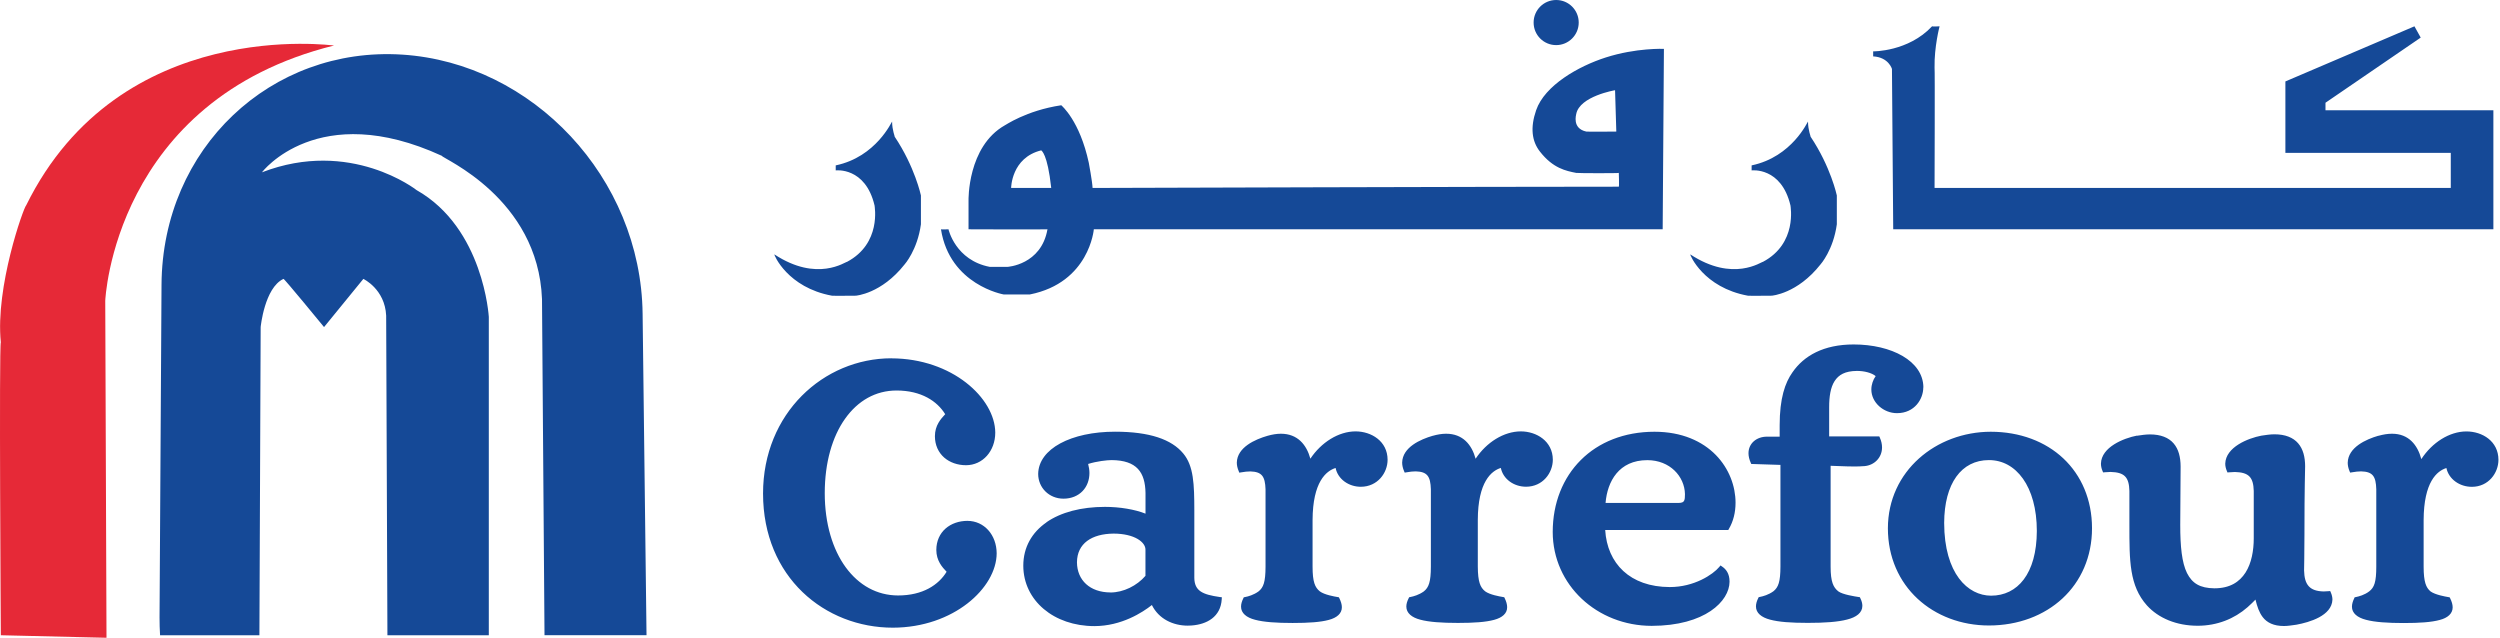
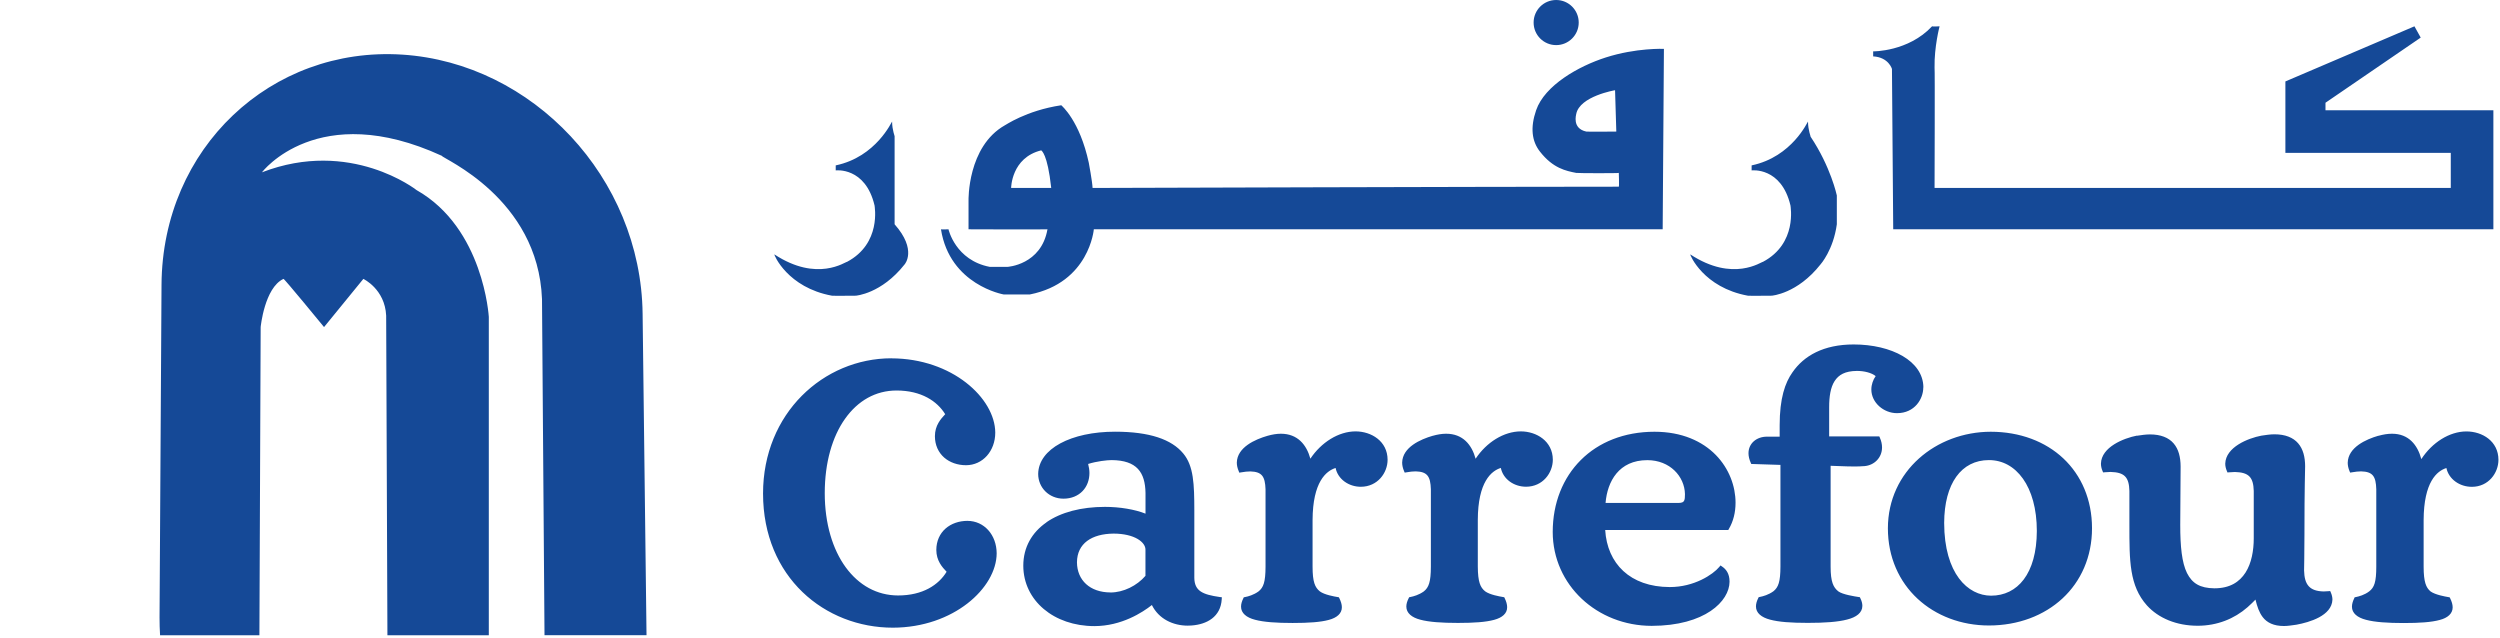
<svg xmlns="http://www.w3.org/2000/svg" width="392" height="100" viewBox="0 0 392 100" fill="none">
  <g clip-path="url(#clip0_945_7334)">
-     <path fill-rule="evenodd" clip-rule="evenodd" d="M16.503 47.151L16.699 100L0.131 99.607C0.131 99.607 -0.164 54.265 0.131 53.667C-0.761 45.023 3.708 32.507 4.109 32.187C18.811 2.366 52.292 7.179 52.39 7.13C17.813 15.717 16.503 47.151 16.503 47.151Z" fill="#E62937" />
-     <path fill-rule="evenodd" clip-rule="evenodd" d="M296.659 10.806C296.659 10.806 296.135 8.972 293.712 8.841V8.055C293.712 8.055 299.213 8.12 302.946 4.126C303.012 4.191 304.125 4.126 304.125 4.126C304.125 4.126 303.274 7.335 303.339 10.609C303.405 10.675 303.339 29.47 303.339 29.47H384.282V23.969H358.349V12.77L378.585 4.126L379.567 5.894L364.636 16.11V17.289H390.962V35.953H296.856L296.659 10.806ZM301.571 60.756C301.571 62.549 300.228 64.784 297.445 64.784C295.366 64.784 293.434 63.147 293.426 61.076C293.426 60.314 293.696 59.545 294.105 58.972C293.483 58.456 292.296 58.153 291.15 58.161C289.308 58.178 288.301 58.767 287.663 59.758C287.024 60.748 286.812 62.197 286.812 63.843V68.427H294.67L294.76 68.623C294.998 69.155 295.104 69.671 295.104 70.162C295.104 71.758 293.892 72.954 292.362 73.085C291.781 73.142 291.158 73.142 290.602 73.142C289.292 73.142 287.999 73.052 287.041 73.035V88.851C287.041 91.241 287.466 92.1 288.244 92.723C288.932 93.238 290.88 93.525 291.453 93.615L291.625 93.639L291.699 93.795C291.911 94.229 292.018 94.622 292.018 94.998C292.018 96.087 291.068 96.783 289.628 97.143C288.171 97.528 286.099 97.667 283.464 97.667C280.828 97.667 278.912 97.528 277.545 97.159C276.203 96.808 275.327 96.12 275.335 95.08C275.335 94.679 275.458 94.245 275.695 93.779L275.769 93.631L275.941 93.599C276.465 93.5 277.308 93.263 278.069 92.715C278.847 92.092 279.166 91.241 279.174 88.834V72.896L274.598 72.749L274.516 72.561C274.279 72.037 274.164 71.529 274.164 71.062C274.164 69.507 275.449 68.468 277.054 68.468H279.051V66.699C279.051 62.434 279.903 60.011 281.057 58.383C282.841 55.788 285.936 54.011 290.651 54.011C296.586 54.011 301.555 56.598 301.587 60.74L301.571 60.756ZM277.799 46.365C277.799 46.365 274.066 46.398 274.066 46.365C267.092 45.088 264.963 39.948 265.029 39.882C271.774 44.335 276.227 40.995 276.424 41.061C281.859 38.179 280.746 32.351 280.746 32.22C279.305 26.13 274.655 26.719 274.655 26.719V25.933C281.024 24.599 283.455 19.016 283.496 19.057C283.496 20.432 283.963 21.456 283.889 21.415C287.074 26.171 288.015 30.648 288.015 30.648V35.167C287.466 39.211 285.461 41.454 285.461 41.454C281.81 46.087 277.799 46.365 277.799 46.365ZM176.227 35.953H171.512C171.512 35.953 170.824 44.303 161.492 46.169H157.367C157.367 46.169 148.919 44.696 147.543 35.953C147.543 36.002 148.722 35.953 148.722 35.953C148.722 35.953 149.803 40.815 155.206 41.847H157.956C157.956 41.847 163.261 41.552 164.243 35.953C164.243 36.002 151.866 35.953 151.866 35.953V31.434C151.866 31.434 151.669 22.986 157.563 19.646C157.563 19.695 160.854 17.338 166.404 16.503C166.453 16.552 169.302 18.91 170.726 25.54C170.726 25.589 171.266 28.389 171.316 29.47H171.61C174.385 29.461 233.807 29.273 253.83 29.273C253.904 29.273 253.83 27.087 253.83 27.112C253.814 27.177 247.453 27.169 247.151 27.112C245.546 26.793 243.532 26.408 241.478 23.788C240.176 22.143 239.93 20.006 240.864 17.289C242.206 13.384 247.511 10.38 251.776 9.013C256.573 7.474 260.903 7.662 260.903 7.662L260.707 35.953H176.227ZM163.261 23.576C158.57 24.73 158.545 29.47 158.545 29.47H164.832C164.243 24.018 163.285 23.625 163.261 23.576ZM253.241 14.145C253.241 14.145 247.691 15.079 247.151 17.878C247.151 17.976 246.463 20.137 248.722 20.629C248.722 20.678 253.437 20.629 253.437 20.629L253.241 14.145ZM244.007 7.073C242.051 7.073 240.471 5.493 240.471 3.536C240.471 1.58 242.051 0 244.007 0C245.964 0 247.543 1.58 247.543 3.536C247.543 5.493 245.955 7.073 244.007 7.073ZM134.184 46.365C134.184 46.365 130.451 46.398 130.451 46.365C123.477 45.088 121.348 39.948 121.414 39.882C128.159 44.335 132.612 40.995 132.809 41.061C138.244 38.179 137.131 32.351 137.131 32.22C135.69 26.13 131.041 26.719 131.041 26.719V25.933C137.409 24.599 139.84 19.016 139.881 19.057C139.881 20.432 140.356 21.456 140.274 21.415C143.459 26.171 144.4 30.648 144.4 30.648V35.167C143.852 39.211 141.846 41.454 141.846 41.454C138.195 46.087 134.184 46.365 134.184 46.365ZM139.775 56.189C149.295 56.205 156.024 62.443 156.057 67.829C156.057 70.71 154.1 72.945 151.465 72.945C150.163 72.945 148.943 72.528 148.043 71.742C147.151 70.956 146.594 69.802 146.594 68.394C146.594 66.708 147.519 65.684 148.207 64.948C146.954 62.909 144.474 61.239 140.594 61.231C137.286 61.231 134.511 62.836 132.506 65.66C130.5 68.484 129.321 72.536 129.321 77.325C129.321 82.114 130.558 86.141 132.612 88.957C134.675 91.773 137.507 93.361 140.815 93.369C144.703 93.369 147.175 91.708 148.428 89.653C147.732 88.933 146.815 87.901 146.815 86.231C146.815 84.823 147.372 83.661 148.264 82.875C149.164 82.089 150.384 81.672 151.686 81.672C154.33 81.672 156.27 83.89 156.278 86.771C156.245 92.191 149.516 98.404 139.996 98.42C134.691 98.42 129.6 96.456 125.834 92.837C122.069 89.219 119.646 83.947 119.646 77.382C119.646 71.095 122.02 65.791 125.72 62.066C129.42 58.342 134.462 56.18 139.775 56.18V56.189ZM84.986 46.906C84.389 31 69.285 24.828 69.285 24.435C49.811 15.488 41.068 27.022 41.068 27.022C54.976 21.652 65.315 29.805 65.315 29.805C75.851 35.773 76.645 49.689 76.645 49.689V99.607H60.748C60.731 94.925 60.551 50.246 60.551 49.492C60.355 45.318 56.974 43.73 56.974 43.73L50.81 51.285C50.81 51.285 44.449 43.525 44.449 43.73C41.469 45.121 40.872 51.285 40.872 51.285L40.675 99.607H25.098C25.04 98.674 25.016 97.741 25.016 96.791L25.327 44.638C25.458 23.191 42.525 7.253 63.056 8.563C83.521 9.872 100.507 27.873 100.761 49.19L101.374 99.599H85.379L84.986 46.898V46.906ZM164.079 81.893C166.363 80.313 169.556 79.478 173.264 79.478C175.58 79.478 177.963 79.879 179.616 80.542V77.3C179.559 74.034 178.241 72.184 174.328 72.143C173.599 72.143 171.954 72.323 170.62 72.749C170.743 73.216 170.824 73.698 170.824 74.165C170.824 75.254 170.456 76.261 169.752 76.997C169.048 77.734 168.008 78.192 166.756 78.192C164.497 78.192 162.794 76.474 162.786 74.321C162.835 70.359 167.976 67.69 174.836 67.69C180.279 67.69 183.701 68.901 185.526 71.095C187.18 73.068 187.262 75.95 187.27 80.018V90.611C187.303 92.665 188.547 93.222 191.273 93.615L191.584 93.648L191.568 93.951C191.412 96.742 189.21 97.904 186.853 98.076C186.648 98.093 186.443 98.101 186.239 98.101C183.922 98.101 181.679 97.037 180.615 94.867C179.158 96.022 175.859 98.166 171.602 98.174C165.266 98.174 160.461 94.172 160.453 88.695C160.453 85.814 161.812 83.472 164.096 81.901L164.079 81.893ZM174.099 92.903C176.162 92.903 178.274 91.839 179.608 90.291V86.174C179.608 85.609 179.215 85.003 178.372 84.504C177.529 84.013 176.252 83.669 174.606 83.669C171.185 83.702 168.884 85.208 168.868 88.179C168.893 90.987 170.914 92.878 174.099 92.895V92.903ZM198.739 68.337C199.492 68.124 200.188 68.009 200.842 68.009C203.454 68.009 204.862 69.72 205.467 71.922C207.178 69.352 209.888 67.649 212.548 67.641C215.021 67.641 217.566 69.172 217.575 72.086C217.575 74.149 216.003 76.318 213.383 76.326C211.468 76.326 209.781 75.131 209.421 73.379C207.94 73.838 205.836 75.565 205.811 81.541V88.859C205.811 91.257 206.188 92.117 206.957 92.731C207.67 93.263 209.217 93.533 209.765 93.623L209.937 93.656L210.011 93.803C210.256 94.311 210.404 94.777 210.404 95.211C210.412 96.194 209.626 96.865 208.357 97.2C207.08 97.552 205.214 97.683 202.676 97.683C200.138 97.683 198.141 97.544 196.782 97.176C195.448 96.832 194.588 96.144 194.596 95.113C194.596 94.704 194.727 94.27 194.957 93.803L195.03 93.656L195.202 93.623C195.726 93.525 196.569 93.287 197.331 92.739C198.116 92.117 198.428 91.266 198.436 88.859V76.727C198.37 74.681 197.855 73.969 196.045 73.919C195.636 73.919 195.153 73.969 194.605 74.067L194.326 74.116L194.228 73.87C194.032 73.412 193.933 72.962 193.933 72.544C193.983 70.129 196.815 68.893 198.739 68.337ZM224.639 68.337C225.392 68.124 226.096 68.009 226.751 68.009C229.362 68.009 230.77 69.72 231.376 71.93C233.079 69.352 235.797 67.649 238.457 67.641C240.929 67.641 243.467 69.172 243.483 72.078C243.483 74.141 241.92 76.31 239.292 76.318C237.368 76.318 235.69 75.123 235.33 73.371C233.848 73.829 231.736 75.557 231.72 81.532V88.851C231.736 91.249 232.105 92.109 232.874 92.723C233.595 93.255 235.133 93.525 235.69 93.615L235.862 93.648L235.936 93.795C236.181 94.303 236.32 94.769 236.32 95.203C236.337 96.185 235.543 96.857 234.274 97.192C232.997 97.544 231.131 97.675 228.601 97.675C226.072 97.675 224.066 97.536 222.707 97.168C221.373 96.824 220.513 96.136 220.513 95.105C220.513 94.695 220.644 94.262 220.882 93.795L220.955 93.648L221.127 93.615C221.651 93.517 222.494 93.279 223.256 92.731C224.033 92.109 224.353 91.257 224.361 88.851V76.719C224.295 74.673 223.788 73.96 221.979 73.911C221.561 73.911 221.086 73.96 220.538 74.059L220.26 74.108L220.153 73.862C219.957 73.404 219.858 72.954 219.858 72.536C219.908 70.121 222.74 68.885 224.655 68.328L224.639 68.337ZM259.421 67.698C263.735 67.698 266.936 69.196 269.04 71.341C271.135 73.486 272.134 76.261 272.134 78.823C272.134 80.337 271.79 81.745 271.086 82.94L270.996 83.104H251.694C252.013 88.359 255.59 92.035 261.812 92.051C265.643 92.06 268.59 90.087 269.572 88.908L269.777 88.662L270.047 88.851C270.603 89.227 271.201 89.907 271.193 91.216C271.176 94.245 267.378 98.125 258.971 98.134C250.425 98.117 243.483 91.749 243.467 83.415C243.467 78.864 245.071 74.926 247.871 72.135C250.67 69.335 254.673 67.698 259.421 67.698ZM263.154 78.864C263.768 78.856 263.94 78.725 264.055 78.536C264.177 78.34 264.21 77.955 264.202 77.472C264.145 74.705 261.844 72.151 258.3 72.151C253.838 72.151 252.029 75.491 251.751 78.864H263.146H263.154ZM312.139 67.698C316.731 67.698 320.718 69.229 323.542 71.889C326.366 74.558 328.028 78.348 328.028 82.834C328.028 87.32 326.293 91.151 323.395 93.836C320.497 96.521 316.453 98.076 311.861 98.076C307.514 98.076 303.544 96.546 300.67 93.877C297.797 91.208 296.021 87.385 296.021 82.834C296.037 73.838 303.601 67.715 312.139 67.698ZM312.196 93.402C316.347 93.402 319.351 89.972 319.375 83.26C319.375 79.756 318.549 76.957 317.198 75.057C315.839 73.15 313.997 72.143 311.861 72.143C307.547 72.143 304.87 75.794 304.845 81.999C304.862 89.964 308.562 93.394 312.196 93.402ZM335.052 68.328C335.772 68.222 336.451 68.116 337.115 68.116C338.793 68.116 340.045 68.615 340.823 69.524C341.609 70.432 341.911 71.685 341.92 73.134L341.862 82.302C341.862 85.691 342.116 88.22 342.918 89.849C343.729 91.462 344.948 92.223 347.208 92.248C349.664 92.248 351.145 91.249 352.095 89.784C353.044 88.302 353.388 86.313 353.388 84.406V76.981C353.331 74.812 352.594 74.067 350.441 74.01C350.155 74.01 349.86 74.026 349.533 74.059L349.271 74.083L349.172 73.854C349.001 73.453 348.919 73.068 348.919 72.7C348.992 70.105 352.496 68.713 354.575 68.312C355.287 68.206 355.975 68.099 356.638 68.099C358.316 68.099 359.56 68.599 360.346 69.507C361.132 70.416 361.443 71.668 361.443 73.117C361.443 74.165 361.337 76.04 361.337 83.849C361.337 87.148 361.28 88.9 361.28 89.44C361.329 91.691 362.147 92.698 364.366 92.739C364.603 92.739 364.849 92.723 365.119 92.698L365.372 92.674L365.471 92.895C365.643 93.287 365.725 93.672 365.725 94.024C365.634 96.562 362.115 97.577 360.076 97.954C359.364 98.052 358.717 98.158 358.144 98.158H358.103C356.523 98.158 355.459 97.634 354.796 96.766C354.231 96.03 353.92 95.088 353.658 94.016C353.347 94.352 352.971 94.704 352.414 95.211C350.343 97.028 347.642 98.117 344.596 98.117C341.273 98.117 338.441 96.922 336.64 94.933C333.873 91.839 333.889 87.918 333.889 82.343V76.973C333.832 74.803 333.103 74.059 330.942 74.001C330.664 74.001 330.361 74.018 330.025 74.05L329.772 74.075L329.673 73.846C329.502 73.445 329.428 73.06 329.428 72.692C329.493 70.097 333.005 68.705 335.068 68.304L335.052 68.328ZM372.92 68.337C373.698 68.124 374.377 68.009 375.073 68.009C377.66 68.009 379.068 69.745 379.665 71.988C381.36 69.384 384.069 67.657 386.73 67.649C389.235 67.649 391.748 69.18 391.756 72.094C391.756 74.157 390.201 76.326 387.597 76.334C385.666 76.334 383.971 75.139 383.595 73.387C382.121 73.838 380.05 75.565 380.025 81.549V88.867C380.034 91.266 380.394 92.133 381.114 92.739C381.867 93.271 383.398 93.541 383.938 93.631L384.11 93.664L384.184 93.811C384.438 94.327 384.577 94.794 384.577 95.236C384.577 96.21 383.799 96.889 382.547 97.209C381.27 97.561 379.411 97.692 376.89 97.692C374.369 97.692 372.347 97.552 370.988 97.184C369.646 96.84 368.778 96.153 368.786 95.121C368.786 94.712 368.917 94.278 369.146 93.803L369.212 93.656L369.384 93.623C369.883 93.525 370.759 93.287 371.487 92.731C372.29 92.117 372.601 91.266 372.601 88.851V76.719C372.543 74.673 372.044 73.96 370.227 73.911C369.818 73.911 369.335 73.96 368.786 74.059L368.508 74.108L368.401 73.862C368.213 73.404 368.123 72.97 368.123 72.561C368.172 70.138 371.004 68.885 372.912 68.328L372.92 68.337Z" fill="#154997" />
+     <path fill-rule="evenodd" clip-rule="evenodd" d="M296.659 10.806C296.659 10.806 296.135 8.972 293.712 8.841V8.055C293.712 8.055 299.213 8.12 302.946 4.126C303.012 4.191 304.125 4.126 304.125 4.126C304.125 4.126 303.274 7.335 303.339 10.609C303.405 10.675 303.339 29.47 303.339 29.47H384.282V23.969H358.349V12.77L378.585 4.126L379.567 5.894L364.636 16.11V17.289H390.962V35.953H296.856L296.659 10.806ZM301.571 60.756C301.571 62.549 300.228 64.784 297.445 64.784C295.366 64.784 293.434 63.147 293.426 61.076C293.426 60.314 293.696 59.545 294.105 58.972C293.483 58.456 292.296 58.153 291.15 58.161C289.308 58.178 288.301 58.767 287.663 59.758C287.024 60.748 286.812 62.197 286.812 63.843V68.427H294.67L294.76 68.623C294.998 69.155 295.104 69.671 295.104 70.162C295.104 71.758 293.892 72.954 292.362 73.085C291.781 73.142 291.158 73.142 290.602 73.142C289.292 73.142 287.999 73.052 287.041 73.035V88.851C287.041 91.241 287.466 92.1 288.244 92.723C288.932 93.238 290.88 93.525 291.453 93.615L291.625 93.639L291.699 93.795C291.911 94.229 292.018 94.622 292.018 94.998C292.018 96.087 291.068 96.783 289.628 97.143C288.171 97.528 286.099 97.667 283.464 97.667C280.828 97.667 278.912 97.528 277.545 97.159C276.203 96.808 275.327 96.12 275.335 95.08C275.335 94.679 275.458 94.245 275.695 93.779L275.769 93.631L275.941 93.599C276.465 93.5 277.308 93.263 278.069 92.715C278.847 92.092 279.166 91.241 279.174 88.834V72.896L274.598 72.749L274.516 72.561C274.279 72.037 274.164 71.529 274.164 71.062C274.164 69.507 275.449 68.468 277.054 68.468H279.051V66.699C279.051 62.434 279.903 60.011 281.057 58.383C282.841 55.788 285.936 54.011 290.651 54.011C296.586 54.011 301.555 56.598 301.587 60.74L301.571 60.756ZM277.799 46.365C277.799 46.365 274.066 46.398 274.066 46.365C267.092 45.088 264.963 39.948 265.029 39.882C271.774 44.335 276.227 40.995 276.424 41.061C281.859 38.179 280.746 32.351 280.746 32.22C279.305 26.13 274.655 26.719 274.655 26.719V25.933C281.024 24.599 283.455 19.016 283.496 19.057C283.496 20.432 283.963 21.456 283.889 21.415C287.074 26.171 288.015 30.648 288.015 30.648V35.167C287.466 39.211 285.461 41.454 285.461 41.454C281.81 46.087 277.799 46.365 277.799 46.365ZM176.227 35.953H171.512C171.512 35.953 170.824 44.303 161.492 46.169H157.367C157.367 46.169 148.919 44.696 147.543 35.953C147.543 36.002 148.722 35.953 148.722 35.953C148.722 35.953 149.803 40.815 155.206 41.847H157.956C157.956 41.847 163.261 41.552 164.243 35.953C164.243 36.002 151.866 35.953 151.866 35.953V31.434C151.866 31.434 151.669 22.986 157.563 19.646C157.563 19.695 160.854 17.338 166.404 16.503C166.453 16.552 169.302 18.91 170.726 25.54C170.726 25.589 171.266 28.389 171.316 29.47H171.61C174.385 29.461 233.807 29.273 253.83 29.273C253.904 29.273 253.83 27.087 253.83 27.112C253.814 27.177 247.453 27.169 247.151 27.112C245.546 26.793 243.532 26.408 241.478 23.788C240.176 22.143 239.93 20.006 240.864 17.289C242.206 13.384 247.511 10.38 251.776 9.013C256.573 7.474 260.903 7.662 260.903 7.662L260.707 35.953H176.227ZM163.261 23.576C158.57 24.73 158.545 29.47 158.545 29.47H164.832C164.243 24.018 163.285 23.625 163.261 23.576ZM253.241 14.145C253.241 14.145 247.691 15.079 247.151 17.878C247.151 17.976 246.463 20.137 248.722 20.629C248.722 20.678 253.437 20.629 253.437 20.629L253.241 14.145ZM244.007 7.073C242.051 7.073 240.471 5.493 240.471 3.536C240.471 1.58 242.051 0 244.007 0C245.964 0 247.543 1.58 247.543 3.536C247.543 5.493 245.955 7.073 244.007 7.073ZM134.184 46.365C134.184 46.365 130.451 46.398 130.451 46.365C123.477 45.088 121.348 39.948 121.414 39.882C128.159 44.335 132.612 40.995 132.809 41.061C138.244 38.179 137.131 32.351 137.131 32.22C135.69 26.13 131.041 26.719 131.041 26.719V25.933C137.409 24.599 139.84 19.016 139.881 19.057C139.881 20.432 140.356 21.456 140.274 21.415V35.167C143.852 39.211 141.846 41.454 141.846 41.454C138.195 46.087 134.184 46.365 134.184 46.365ZM139.775 56.189C149.295 56.205 156.024 62.443 156.057 67.829C156.057 70.71 154.1 72.945 151.465 72.945C150.163 72.945 148.943 72.528 148.043 71.742C147.151 70.956 146.594 69.802 146.594 68.394C146.594 66.708 147.519 65.684 148.207 64.948C146.954 62.909 144.474 61.239 140.594 61.231C137.286 61.231 134.511 62.836 132.506 65.66C130.5 68.484 129.321 72.536 129.321 77.325C129.321 82.114 130.558 86.141 132.612 88.957C134.675 91.773 137.507 93.361 140.815 93.369C144.703 93.369 147.175 91.708 148.428 89.653C147.732 88.933 146.815 87.901 146.815 86.231C146.815 84.823 147.372 83.661 148.264 82.875C149.164 82.089 150.384 81.672 151.686 81.672C154.33 81.672 156.27 83.89 156.278 86.771C156.245 92.191 149.516 98.404 139.996 98.42C134.691 98.42 129.6 96.456 125.834 92.837C122.069 89.219 119.646 83.947 119.646 77.382C119.646 71.095 122.02 65.791 125.72 62.066C129.42 58.342 134.462 56.18 139.775 56.18V56.189ZM84.986 46.906C84.389 31 69.285 24.828 69.285 24.435C49.811 15.488 41.068 27.022 41.068 27.022C54.976 21.652 65.315 29.805 65.315 29.805C75.851 35.773 76.645 49.689 76.645 49.689V99.607H60.748C60.731 94.925 60.551 50.246 60.551 49.492C60.355 45.318 56.974 43.73 56.974 43.73L50.81 51.285C50.81 51.285 44.449 43.525 44.449 43.73C41.469 45.121 40.872 51.285 40.872 51.285L40.675 99.607H25.098C25.04 98.674 25.016 97.741 25.016 96.791L25.327 44.638C25.458 23.191 42.525 7.253 63.056 8.563C83.521 9.872 100.507 27.873 100.761 49.19L101.374 99.599H85.379L84.986 46.898V46.906ZM164.079 81.893C166.363 80.313 169.556 79.478 173.264 79.478C175.58 79.478 177.963 79.879 179.616 80.542V77.3C179.559 74.034 178.241 72.184 174.328 72.143C173.599 72.143 171.954 72.323 170.62 72.749C170.743 73.216 170.824 73.698 170.824 74.165C170.824 75.254 170.456 76.261 169.752 76.997C169.048 77.734 168.008 78.192 166.756 78.192C164.497 78.192 162.794 76.474 162.786 74.321C162.835 70.359 167.976 67.69 174.836 67.69C180.279 67.69 183.701 68.901 185.526 71.095C187.18 73.068 187.262 75.95 187.27 80.018V90.611C187.303 92.665 188.547 93.222 191.273 93.615L191.584 93.648L191.568 93.951C191.412 96.742 189.21 97.904 186.853 98.076C186.648 98.093 186.443 98.101 186.239 98.101C183.922 98.101 181.679 97.037 180.615 94.867C179.158 96.022 175.859 98.166 171.602 98.174C165.266 98.174 160.461 94.172 160.453 88.695C160.453 85.814 161.812 83.472 164.096 81.901L164.079 81.893ZM174.099 92.903C176.162 92.903 178.274 91.839 179.608 90.291V86.174C179.608 85.609 179.215 85.003 178.372 84.504C177.529 84.013 176.252 83.669 174.606 83.669C171.185 83.702 168.884 85.208 168.868 88.179C168.893 90.987 170.914 92.878 174.099 92.895V92.903ZM198.739 68.337C199.492 68.124 200.188 68.009 200.842 68.009C203.454 68.009 204.862 69.72 205.467 71.922C207.178 69.352 209.888 67.649 212.548 67.641C215.021 67.641 217.566 69.172 217.575 72.086C217.575 74.149 216.003 76.318 213.383 76.326C211.468 76.326 209.781 75.131 209.421 73.379C207.94 73.838 205.836 75.565 205.811 81.541V88.859C205.811 91.257 206.188 92.117 206.957 92.731C207.67 93.263 209.217 93.533 209.765 93.623L209.937 93.656L210.011 93.803C210.256 94.311 210.404 94.777 210.404 95.211C210.412 96.194 209.626 96.865 208.357 97.2C207.08 97.552 205.214 97.683 202.676 97.683C200.138 97.683 198.141 97.544 196.782 97.176C195.448 96.832 194.588 96.144 194.596 95.113C194.596 94.704 194.727 94.27 194.957 93.803L195.03 93.656L195.202 93.623C195.726 93.525 196.569 93.287 197.331 92.739C198.116 92.117 198.428 91.266 198.436 88.859V76.727C198.37 74.681 197.855 73.969 196.045 73.919C195.636 73.919 195.153 73.969 194.605 74.067L194.326 74.116L194.228 73.87C194.032 73.412 193.933 72.962 193.933 72.544C193.983 70.129 196.815 68.893 198.739 68.337ZM224.639 68.337C225.392 68.124 226.096 68.009 226.751 68.009C229.362 68.009 230.77 69.72 231.376 71.93C233.079 69.352 235.797 67.649 238.457 67.641C240.929 67.641 243.467 69.172 243.483 72.078C243.483 74.141 241.92 76.31 239.292 76.318C237.368 76.318 235.69 75.123 235.33 73.371C233.848 73.829 231.736 75.557 231.72 81.532V88.851C231.736 91.249 232.105 92.109 232.874 92.723C233.595 93.255 235.133 93.525 235.69 93.615L235.862 93.648L235.936 93.795C236.181 94.303 236.32 94.769 236.32 95.203C236.337 96.185 235.543 96.857 234.274 97.192C232.997 97.544 231.131 97.675 228.601 97.675C226.072 97.675 224.066 97.536 222.707 97.168C221.373 96.824 220.513 96.136 220.513 95.105C220.513 94.695 220.644 94.262 220.882 93.795L220.955 93.648L221.127 93.615C221.651 93.517 222.494 93.279 223.256 92.731C224.033 92.109 224.353 91.257 224.361 88.851V76.719C224.295 74.673 223.788 73.96 221.979 73.911C221.561 73.911 221.086 73.96 220.538 74.059L220.26 74.108L220.153 73.862C219.957 73.404 219.858 72.954 219.858 72.536C219.908 70.121 222.74 68.885 224.655 68.328L224.639 68.337ZM259.421 67.698C263.735 67.698 266.936 69.196 269.04 71.341C271.135 73.486 272.134 76.261 272.134 78.823C272.134 80.337 271.79 81.745 271.086 82.94L270.996 83.104H251.694C252.013 88.359 255.59 92.035 261.812 92.051C265.643 92.06 268.59 90.087 269.572 88.908L269.777 88.662L270.047 88.851C270.603 89.227 271.201 89.907 271.193 91.216C271.176 94.245 267.378 98.125 258.971 98.134C250.425 98.117 243.483 91.749 243.467 83.415C243.467 78.864 245.071 74.926 247.871 72.135C250.67 69.335 254.673 67.698 259.421 67.698ZM263.154 78.864C263.768 78.856 263.94 78.725 264.055 78.536C264.177 78.34 264.21 77.955 264.202 77.472C264.145 74.705 261.844 72.151 258.3 72.151C253.838 72.151 252.029 75.491 251.751 78.864H263.146H263.154ZM312.139 67.698C316.731 67.698 320.718 69.229 323.542 71.889C326.366 74.558 328.028 78.348 328.028 82.834C328.028 87.32 326.293 91.151 323.395 93.836C320.497 96.521 316.453 98.076 311.861 98.076C307.514 98.076 303.544 96.546 300.67 93.877C297.797 91.208 296.021 87.385 296.021 82.834C296.037 73.838 303.601 67.715 312.139 67.698ZM312.196 93.402C316.347 93.402 319.351 89.972 319.375 83.26C319.375 79.756 318.549 76.957 317.198 75.057C315.839 73.15 313.997 72.143 311.861 72.143C307.547 72.143 304.87 75.794 304.845 81.999C304.862 89.964 308.562 93.394 312.196 93.402ZM335.052 68.328C335.772 68.222 336.451 68.116 337.115 68.116C338.793 68.116 340.045 68.615 340.823 69.524C341.609 70.432 341.911 71.685 341.92 73.134L341.862 82.302C341.862 85.691 342.116 88.22 342.918 89.849C343.729 91.462 344.948 92.223 347.208 92.248C349.664 92.248 351.145 91.249 352.095 89.784C353.044 88.302 353.388 86.313 353.388 84.406V76.981C353.331 74.812 352.594 74.067 350.441 74.01C350.155 74.01 349.86 74.026 349.533 74.059L349.271 74.083L349.172 73.854C349.001 73.453 348.919 73.068 348.919 72.7C348.992 70.105 352.496 68.713 354.575 68.312C355.287 68.206 355.975 68.099 356.638 68.099C358.316 68.099 359.56 68.599 360.346 69.507C361.132 70.416 361.443 71.668 361.443 73.117C361.443 74.165 361.337 76.04 361.337 83.849C361.337 87.148 361.28 88.9 361.28 89.44C361.329 91.691 362.147 92.698 364.366 92.739C364.603 92.739 364.849 92.723 365.119 92.698L365.372 92.674L365.471 92.895C365.643 93.287 365.725 93.672 365.725 94.024C365.634 96.562 362.115 97.577 360.076 97.954C359.364 98.052 358.717 98.158 358.144 98.158H358.103C356.523 98.158 355.459 97.634 354.796 96.766C354.231 96.03 353.92 95.088 353.658 94.016C353.347 94.352 352.971 94.704 352.414 95.211C350.343 97.028 347.642 98.117 344.596 98.117C341.273 98.117 338.441 96.922 336.64 94.933C333.873 91.839 333.889 87.918 333.889 82.343V76.973C333.832 74.803 333.103 74.059 330.942 74.001C330.664 74.001 330.361 74.018 330.025 74.05L329.772 74.075L329.673 73.846C329.502 73.445 329.428 73.06 329.428 72.692C329.493 70.097 333.005 68.705 335.068 68.304L335.052 68.328ZM372.92 68.337C373.698 68.124 374.377 68.009 375.073 68.009C377.66 68.009 379.068 69.745 379.665 71.988C381.36 69.384 384.069 67.657 386.73 67.649C389.235 67.649 391.748 69.18 391.756 72.094C391.756 74.157 390.201 76.326 387.597 76.334C385.666 76.334 383.971 75.139 383.595 73.387C382.121 73.838 380.05 75.565 380.025 81.549V88.867C380.034 91.266 380.394 92.133 381.114 92.739C381.867 93.271 383.398 93.541 383.938 93.631L384.11 93.664L384.184 93.811C384.438 94.327 384.577 94.794 384.577 95.236C384.577 96.21 383.799 96.889 382.547 97.209C381.27 97.561 379.411 97.692 376.89 97.692C374.369 97.692 372.347 97.552 370.988 97.184C369.646 96.84 368.778 96.153 368.786 95.121C368.786 94.712 368.917 94.278 369.146 93.803L369.212 93.656L369.384 93.623C369.883 93.525 370.759 93.287 371.487 92.731C372.29 92.117 372.601 91.266 372.601 88.851V76.719C372.543 74.673 372.044 73.96 370.227 73.911C369.818 73.911 369.335 73.96 368.786 74.059L368.508 74.108L368.401 73.862C368.213 73.404 368.123 72.97 368.123 72.561C368.172 70.138 371.004 68.885 372.912 68.328L372.92 68.337Z" fill="#154997" />
  </g>
  <defs>
    <clipPath id="clip0_945_7334">
      <rect width="391.749" height="100" fill="white" />
    </clipPath>
  </defs>
</svg>